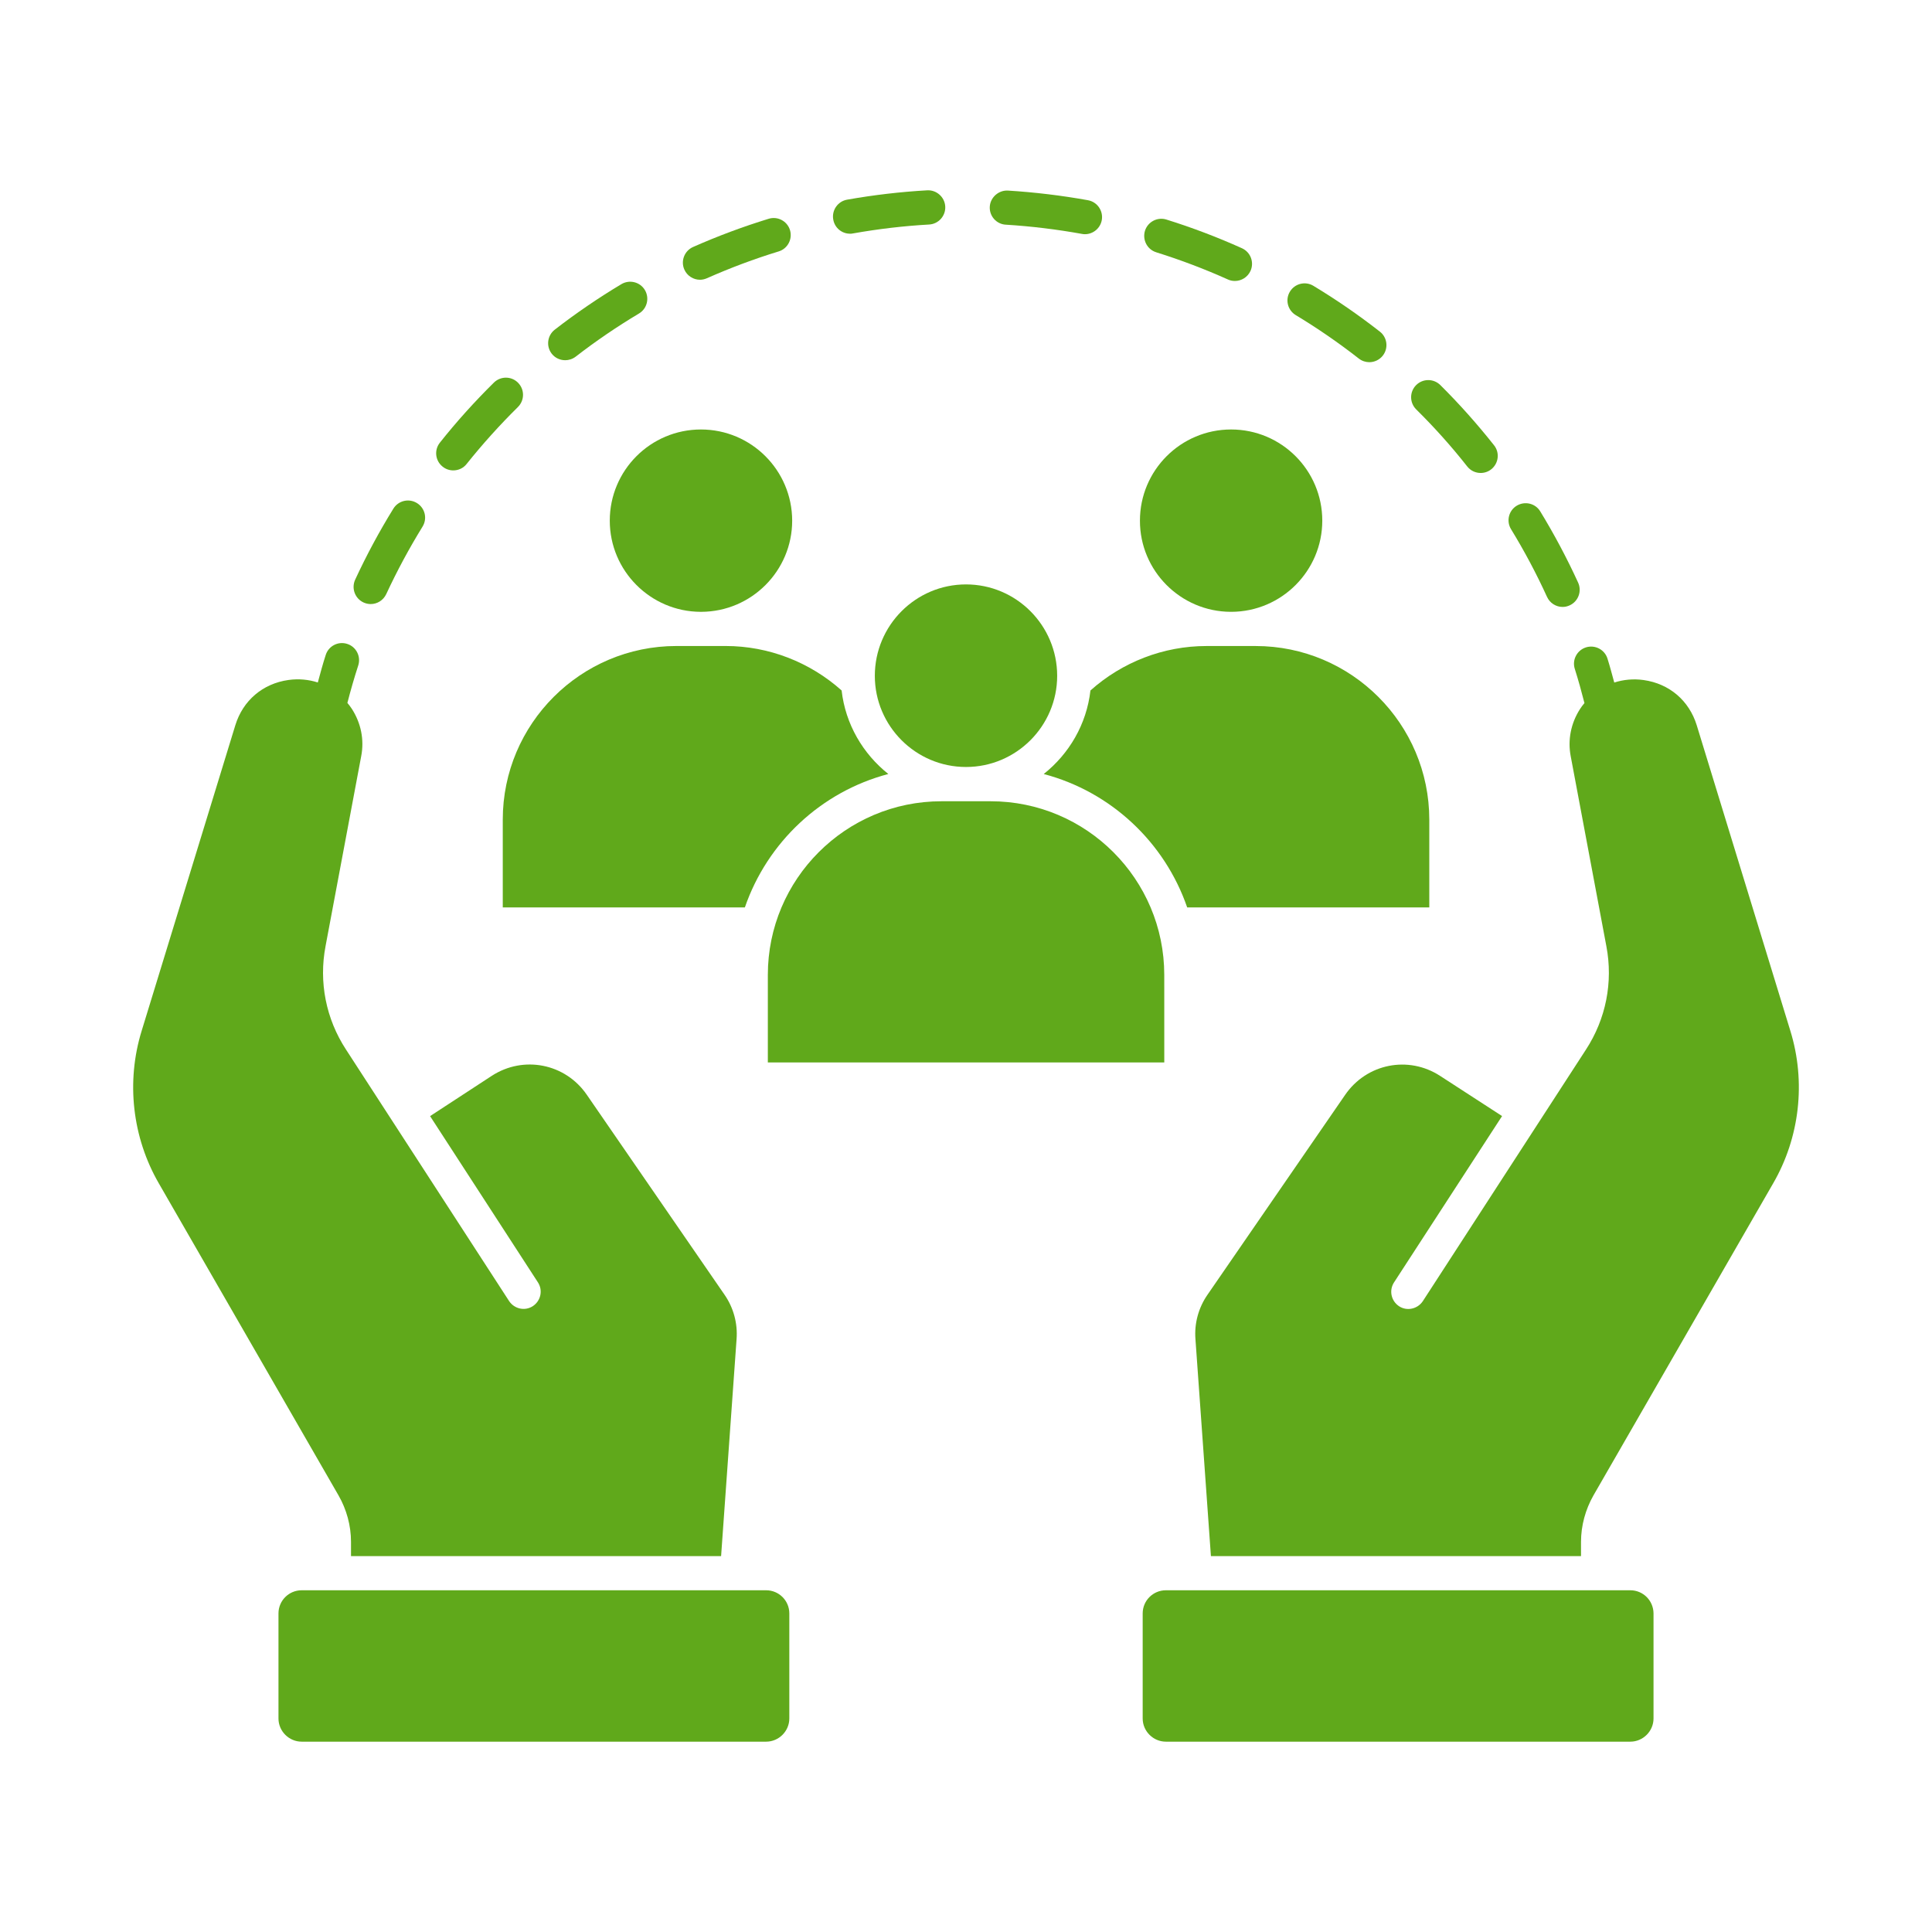
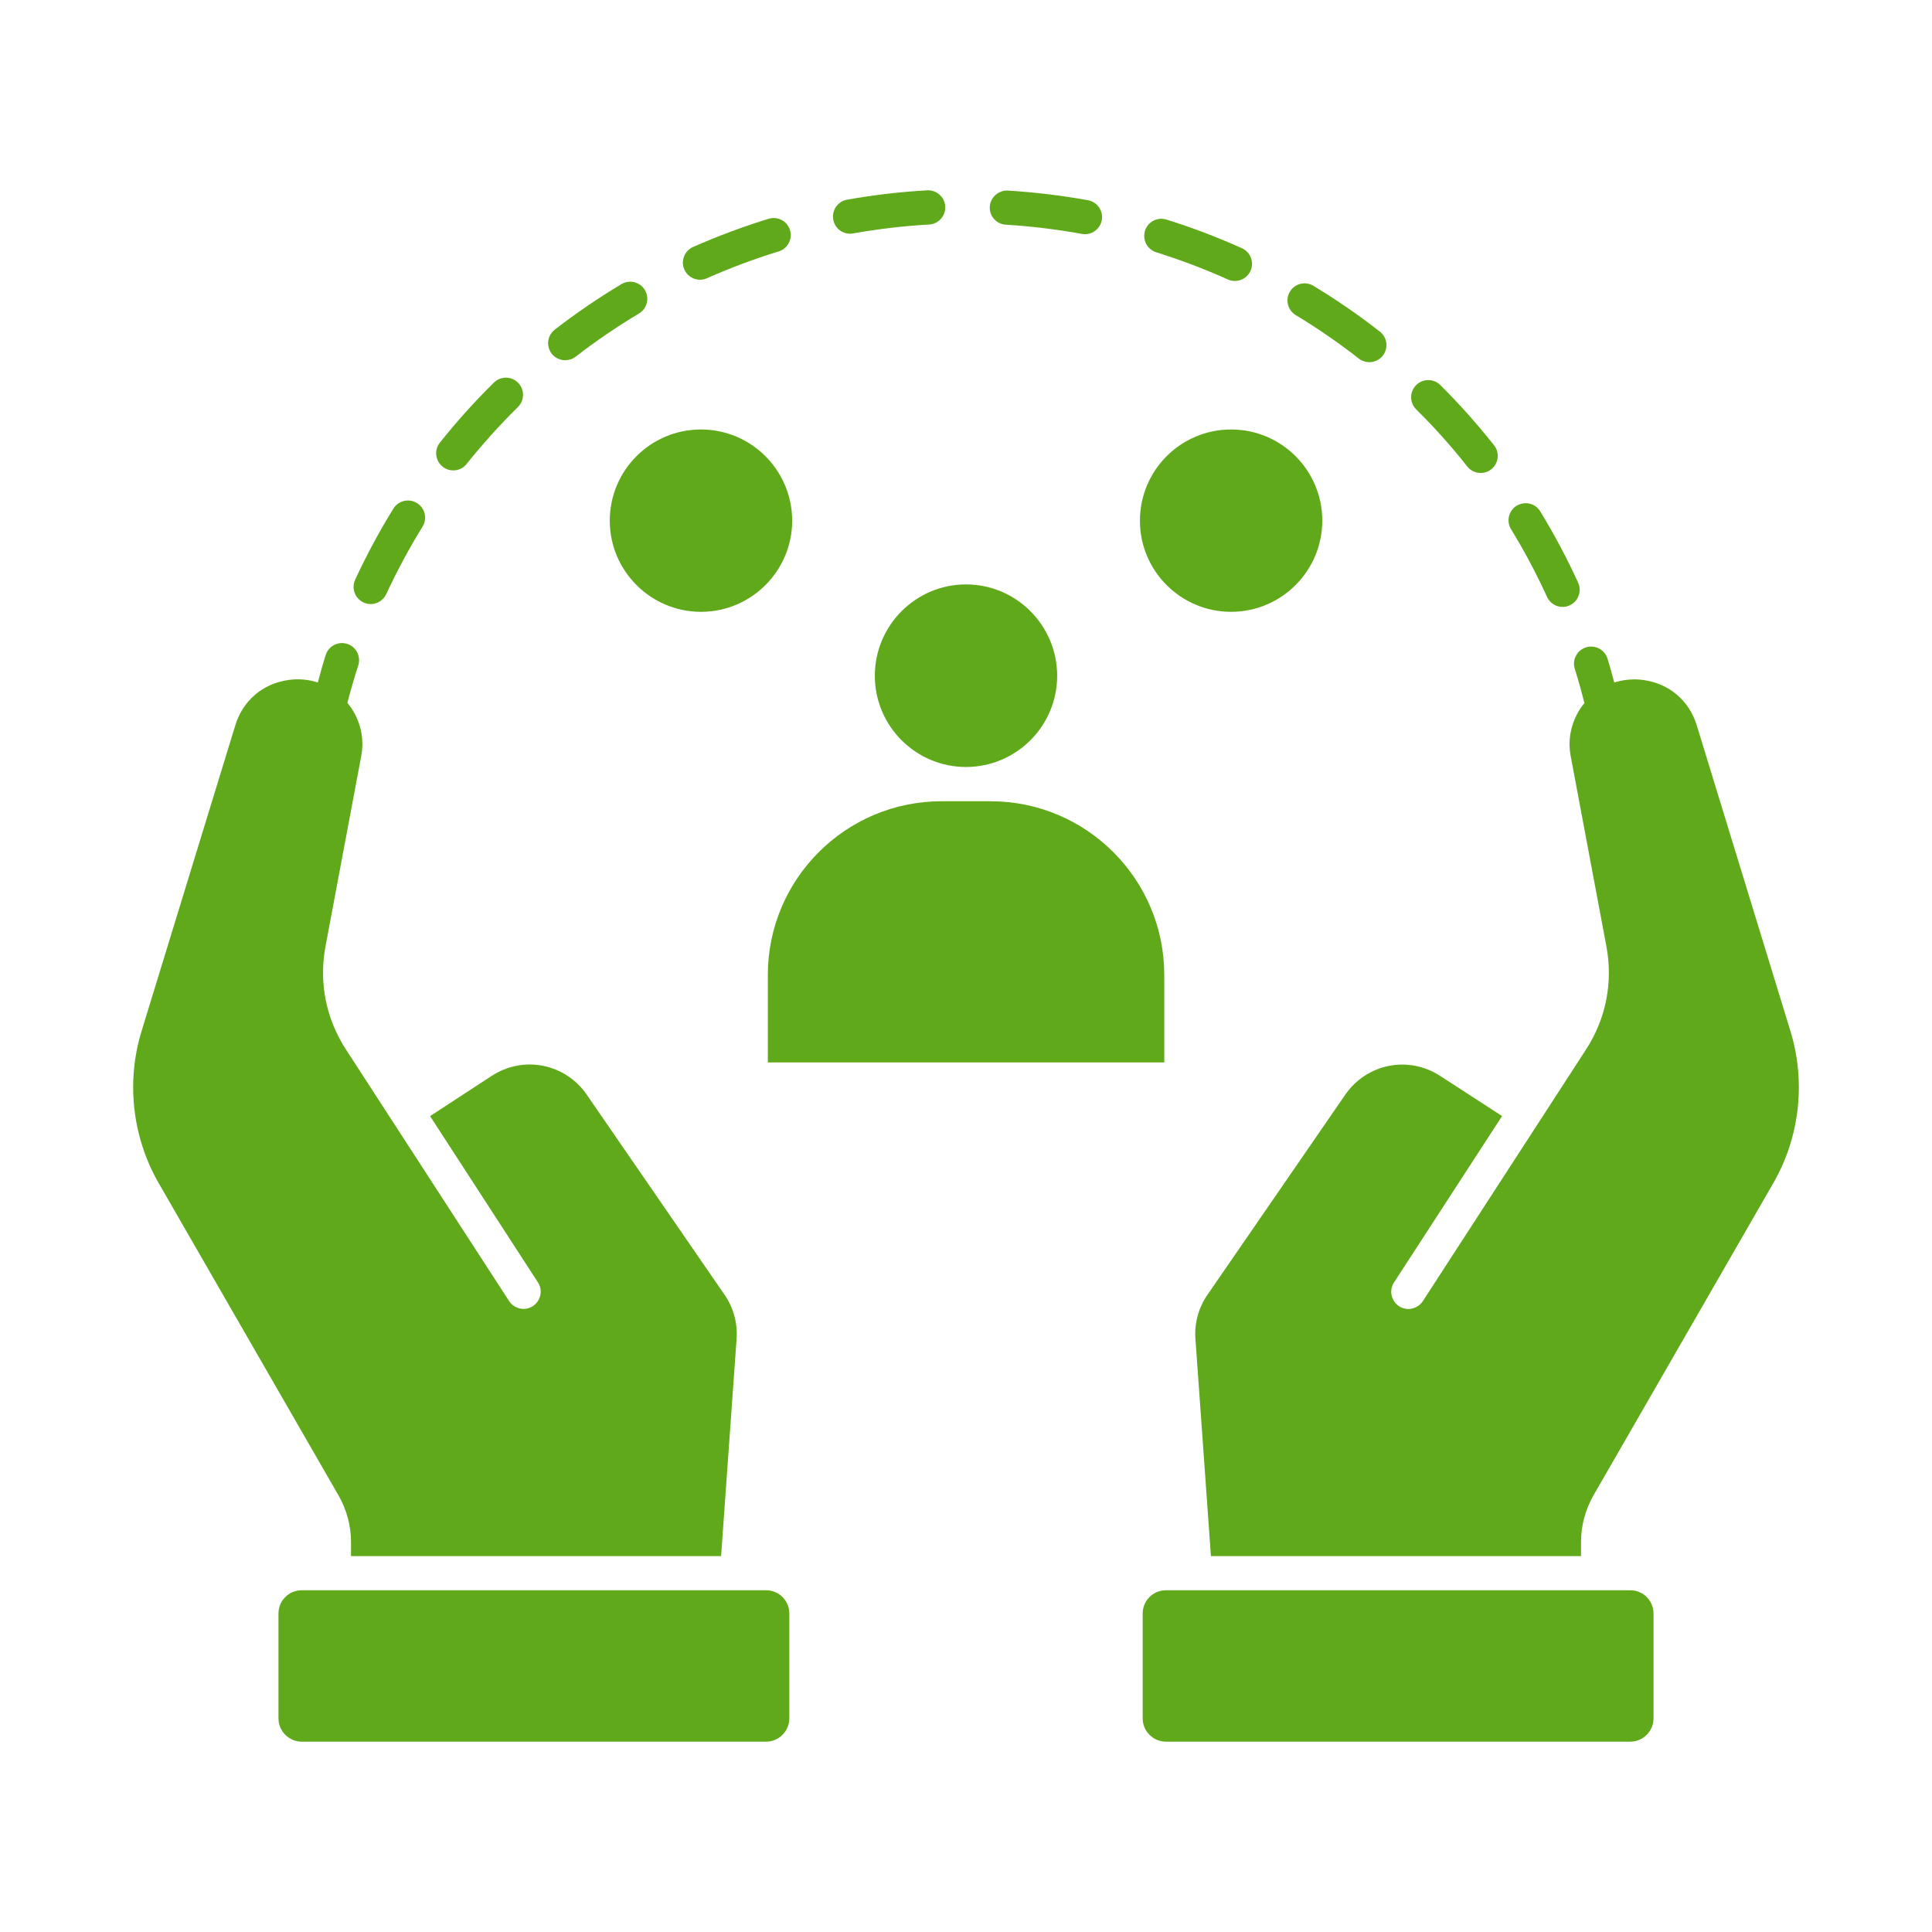
<svg xmlns="http://www.w3.org/2000/svg" viewBox="0 0 100 100" fill-rule="evenodd">
  <path d="m84.387 82.312h-24.043c-0.656 0-1.199 0.531-1.199 1.199v5.438c0 0.656 0.543 1.199 1.199 1.199h24.043c0.656 0 1.199-0.543 1.199-1.199v-5.438c-0.004-0.668-0.543-1.199-1.199-1.199z" fill="#60a91b" />
  <path d="m92.668 53.355-4.844-15.812c-0.395-1.281-1.418-2.156-2.75-2.344-0.531-0.074-1.047-0.023-1.52 0.129-0.113-0.414-0.223-0.832-0.352-1.242-0.148-0.469-0.648-0.723-1.113-0.578-0.465 0.148-0.727 0.645-0.578 1.113 0.184 0.582 0.348 1.172 0.5 1.77-0.082 0.098-0.16 0.199-0.23 0.309-0.469 0.73-0.645 1.594-0.48 2.449l1.844 9.824c0.355 1.863-0.02 3.769-1.062 5.363l-8.438 13.012c-0.27 0.406-0.824 0.531-1.23 0.262s-0.531-0.812-0.262-1.23l5.594-8.613-3.199-2.074c-1.645-1.074-3.812-0.645-4.926 0.98l-7.121 10.34c-0.469 0.676-0.688 1.488-0.625 2.301l0.801 11.23h19.156v-0.738c0-0.844 0.23-1.676 0.645-2.406l9.293-16.137c1.387-2.387 1.711-5.269 0.898-7.906z" fill="#60a91b" />
  <path d="m39.656 82.312h-24.043c-0.656 0-1.199 0.531-1.199 1.199v5.438c0 0.656 0.543 1.199 1.199 1.199h24.043c0.656 0 1.199-0.543 1.199-1.199v-5.438c0-0.668-0.543-1.199-1.199-1.199z" fill="#60a91b" />
  <path d="m18.168 79.805v0.738h19.156l0.801-11.23c0.062-0.812-0.156-1.625-0.625-2.301l-7.125-10.344c-1.113-1.625-3.281-2.051-4.926-0.98l-3.188 2.082 5.582 8.605c0.27 0.418 0.145 0.957-0.262 1.23-0.418 0.27-0.957 0.145-1.23-0.262l-8.438-13.012c-1.043-1.594-1.418-3.5-1.062-5.363l1.844-9.824c0.168-0.855-0.012-1.719-0.48-2.449-0.074-0.113-0.152-0.215-0.234-0.312 0.168-0.656 0.355-1.301 0.562-1.941 0.148-0.465-0.105-0.965-0.57-1.113-0.465-0.152-0.965 0.105-1.113 0.57-0.152 0.469-0.281 0.949-0.41 1.426-0.473-0.152-0.988-0.203-1.52-0.129-1.332 0.188-2.356 1.062-2.75 2.344l-4.848 15.816c-0.812 2.637-0.488 5.519 0.895 7.906l9.293 16.137c0.418 0.727 0.648 1.562 0.648 2.406z" fill="#60a91b" />
  <path d="m36.281 22.23c-2.606 0-4.719 2.113-4.719 4.719 0 2.594 2.106 4.707 4.699 4.719h0.043c2.594-0.012 4.699-2.125 4.699-4.719-0.004-2.606-2.117-4.719-4.723-4.719z" fill="#60a91b" />
  <path d="m45.281 34.98c0 2.594 2.113 4.719 4.719 4.719s4.719-2.125 4.719-4.719c0-2.606-2.113-4.731-4.719-4.731s-4.719 2.125-4.719 4.731z" fill="#60a91b" />
  <path d="m63.699 31.668h0.043c2.594-0.012 4.699-2.125 4.699-4.719 0-2.606-2.113-4.719-4.719-4.719-2.606 0-4.719 2.113-4.719 4.719-0.004 2.594 2.102 4.707 4.695 4.719z" fill="#60a91b" />
-   <path d="m73.98 46.969v-4.543c0-4.957-4.031-8.988-8.988-8.988h-1.25-0.02-1.281c-2.219 0-4.356 0.832-6 2.301-0.199 1.75-1.105 3.281-2.418 4.324 3.481 0.918 6.262 3.531 7.426 6.906z" fill="#60a91b" />
  <path d="m60.262 50.461c0-4.957-4.031-8.988-8.988-8.988h-2.543c-4.957 0-8.988 4.031-8.988 8.988v4.531h20.52z" fill="#60a91b" />
-   <path d="m45.98 40.062c-1.312-1.043-2.219-2.574-2.418-4.324-1.645-1.469-3.781-2.301-6-2.301h-1.281-0.02-1.25c-4.957 0-8.988 4.031-8.988 8.988v4.543h12.531c1.164-3.375 3.945-5.988 7.426-6.906z" fill="#60a91b" />
  <path d="m67.066 16.309c1.129 0.68 2.227 1.438 3.266 2.25 0.16 0.125 0.355 0.188 0.543 0.188 0.262 0 0.523-0.117 0.699-0.34 0.301-0.387 0.234-0.941-0.152-1.242-1.094-0.855-2.25-1.652-3.441-2.371-0.418-0.254-0.965-0.117-1.215 0.301-0.254 0.418-0.117 0.961 0.301 1.215z" fill="#60a91b" />
  <path d="m80.074 30.895c0.148 0.324 0.469 0.52 0.805 0.52 0.125 0 0.25-0.027 0.367-0.082 0.445-0.203 0.641-0.73 0.438-1.176-0.578-1.262-1.238-2.504-1.961-3.688-0.254-0.418-0.797-0.547-1.219-0.293-0.418 0.254-0.547 0.801-0.293 1.215 0.691 1.129 1.316 2.305 1.863 3.504z" fill="#60a91b" />
  <path d="m75.945 24.145c0.176 0.223 0.434 0.336 0.695 0.336 0.191 0 0.387-0.062 0.547-0.191 0.383-0.305 0.449-0.859 0.145-1.242-0.859-1.086-1.793-2.137-2.781-3.117-0.348-0.344-0.906-0.344-1.254 0.004-0.344 0.348-0.344 0.906 0.004 1.254 0.941 0.93 1.832 1.922 2.644 2.957z" fill="#60a91b" />
  <path d="m36.23 14.48c0.121 0 0.242-0.027 0.359-0.078 1.207-0.535 2.457-1.004 3.711-1.387 0.469-0.141 0.73-0.637 0.59-1.105-0.145-0.469-0.641-0.73-1.105-0.586-1.324 0.406-2.641 0.898-3.914 1.461-0.445 0.199-0.648 0.723-0.449 1.168 0.145 0.328 0.469 0.527 0.809 0.527z" fill="#60a91b" />
  <path d="m23.461 24.348c0.262 0 0.52-0.113 0.691-0.332 0.82-1.027 1.715-2.019 2.656-2.949 0.348-0.344 0.352-0.906 0.008-1.254-0.344-0.352-0.906-0.352-1.254-0.008-0.992 0.98-1.934 2.023-2.793 3.106-0.305 0.383-0.242 0.938 0.141 1.242 0.164 0.133 0.359 0.195 0.551 0.195z" fill="#60a91b" />
  <path d="m59.848 13.059c1.262 0.395 2.508 0.867 3.707 1.406 0.117 0.055 0.242 0.078 0.363 0.078 0.336 0 0.66-0.195 0.809-0.523 0.199-0.445 0.004-0.969-0.445-1.172-1.266-0.57-2.582-1.07-3.91-1.484-0.461-0.145-0.961 0.113-1.109 0.582-0.141 0.473 0.117 0.969 0.586 1.113z" fill="#60a91b" />
  <path d="m29.254 18.645c0.188 0 0.379-0.059 0.543-0.184 1.039-0.805 2.141-1.555 3.277-2.234 0.418-0.25 0.555-0.793 0.305-1.215-0.25-0.418-0.793-0.555-1.215-0.305-1.195 0.715-2.356 1.508-3.449 2.356-0.387 0.301-0.457 0.855-0.16 1.242 0.172 0.223 0.434 0.34 0.699 0.34z" fill="#60a91b" />
  <path d="m18.816 31.184c0.121 0.055 0.246 0.082 0.371 0.082 0.336 0 0.652-0.191 0.805-0.516 0.555-1.195 1.188-2.371 1.879-3.492 0.258-0.418 0.129-0.961-0.289-1.219-0.418-0.258-0.961-0.129-1.219 0.285-0.73 1.18-1.395 2.418-1.98 3.68-0.203 0.449-0.012 0.973 0.434 1.18z" fill="#60a91b" />
  <path d="m43.996 12.098c0.051 0 0.105-0.004 0.156-0.016 1.297-0.23 2.621-0.387 3.938-0.461 0.488-0.027 0.863-0.445 0.836-0.934-0.027-0.488-0.453-0.863-0.934-0.836-1.387 0.078-2.781 0.242-4.148 0.484-0.48 0.086-0.801 0.547-0.715 1.027 0.074 0.434 0.445 0.734 0.867 0.734z" fill="#60a91b" />
  <path d="m52.059 11.629c1.316 0.082 2.641 0.242 3.938 0.477 0.055 0.012 0.105 0.016 0.16 0.016 0.418 0 0.793-0.301 0.871-0.727 0.086-0.48-0.23-0.941-0.711-1.031-1.367-0.246-2.762-0.414-4.148-0.5-0.473-0.027-0.906 0.344-0.938 0.828-0.031 0.488 0.34 0.91 0.828 0.938z" fill="#60a91b" />
</svg>